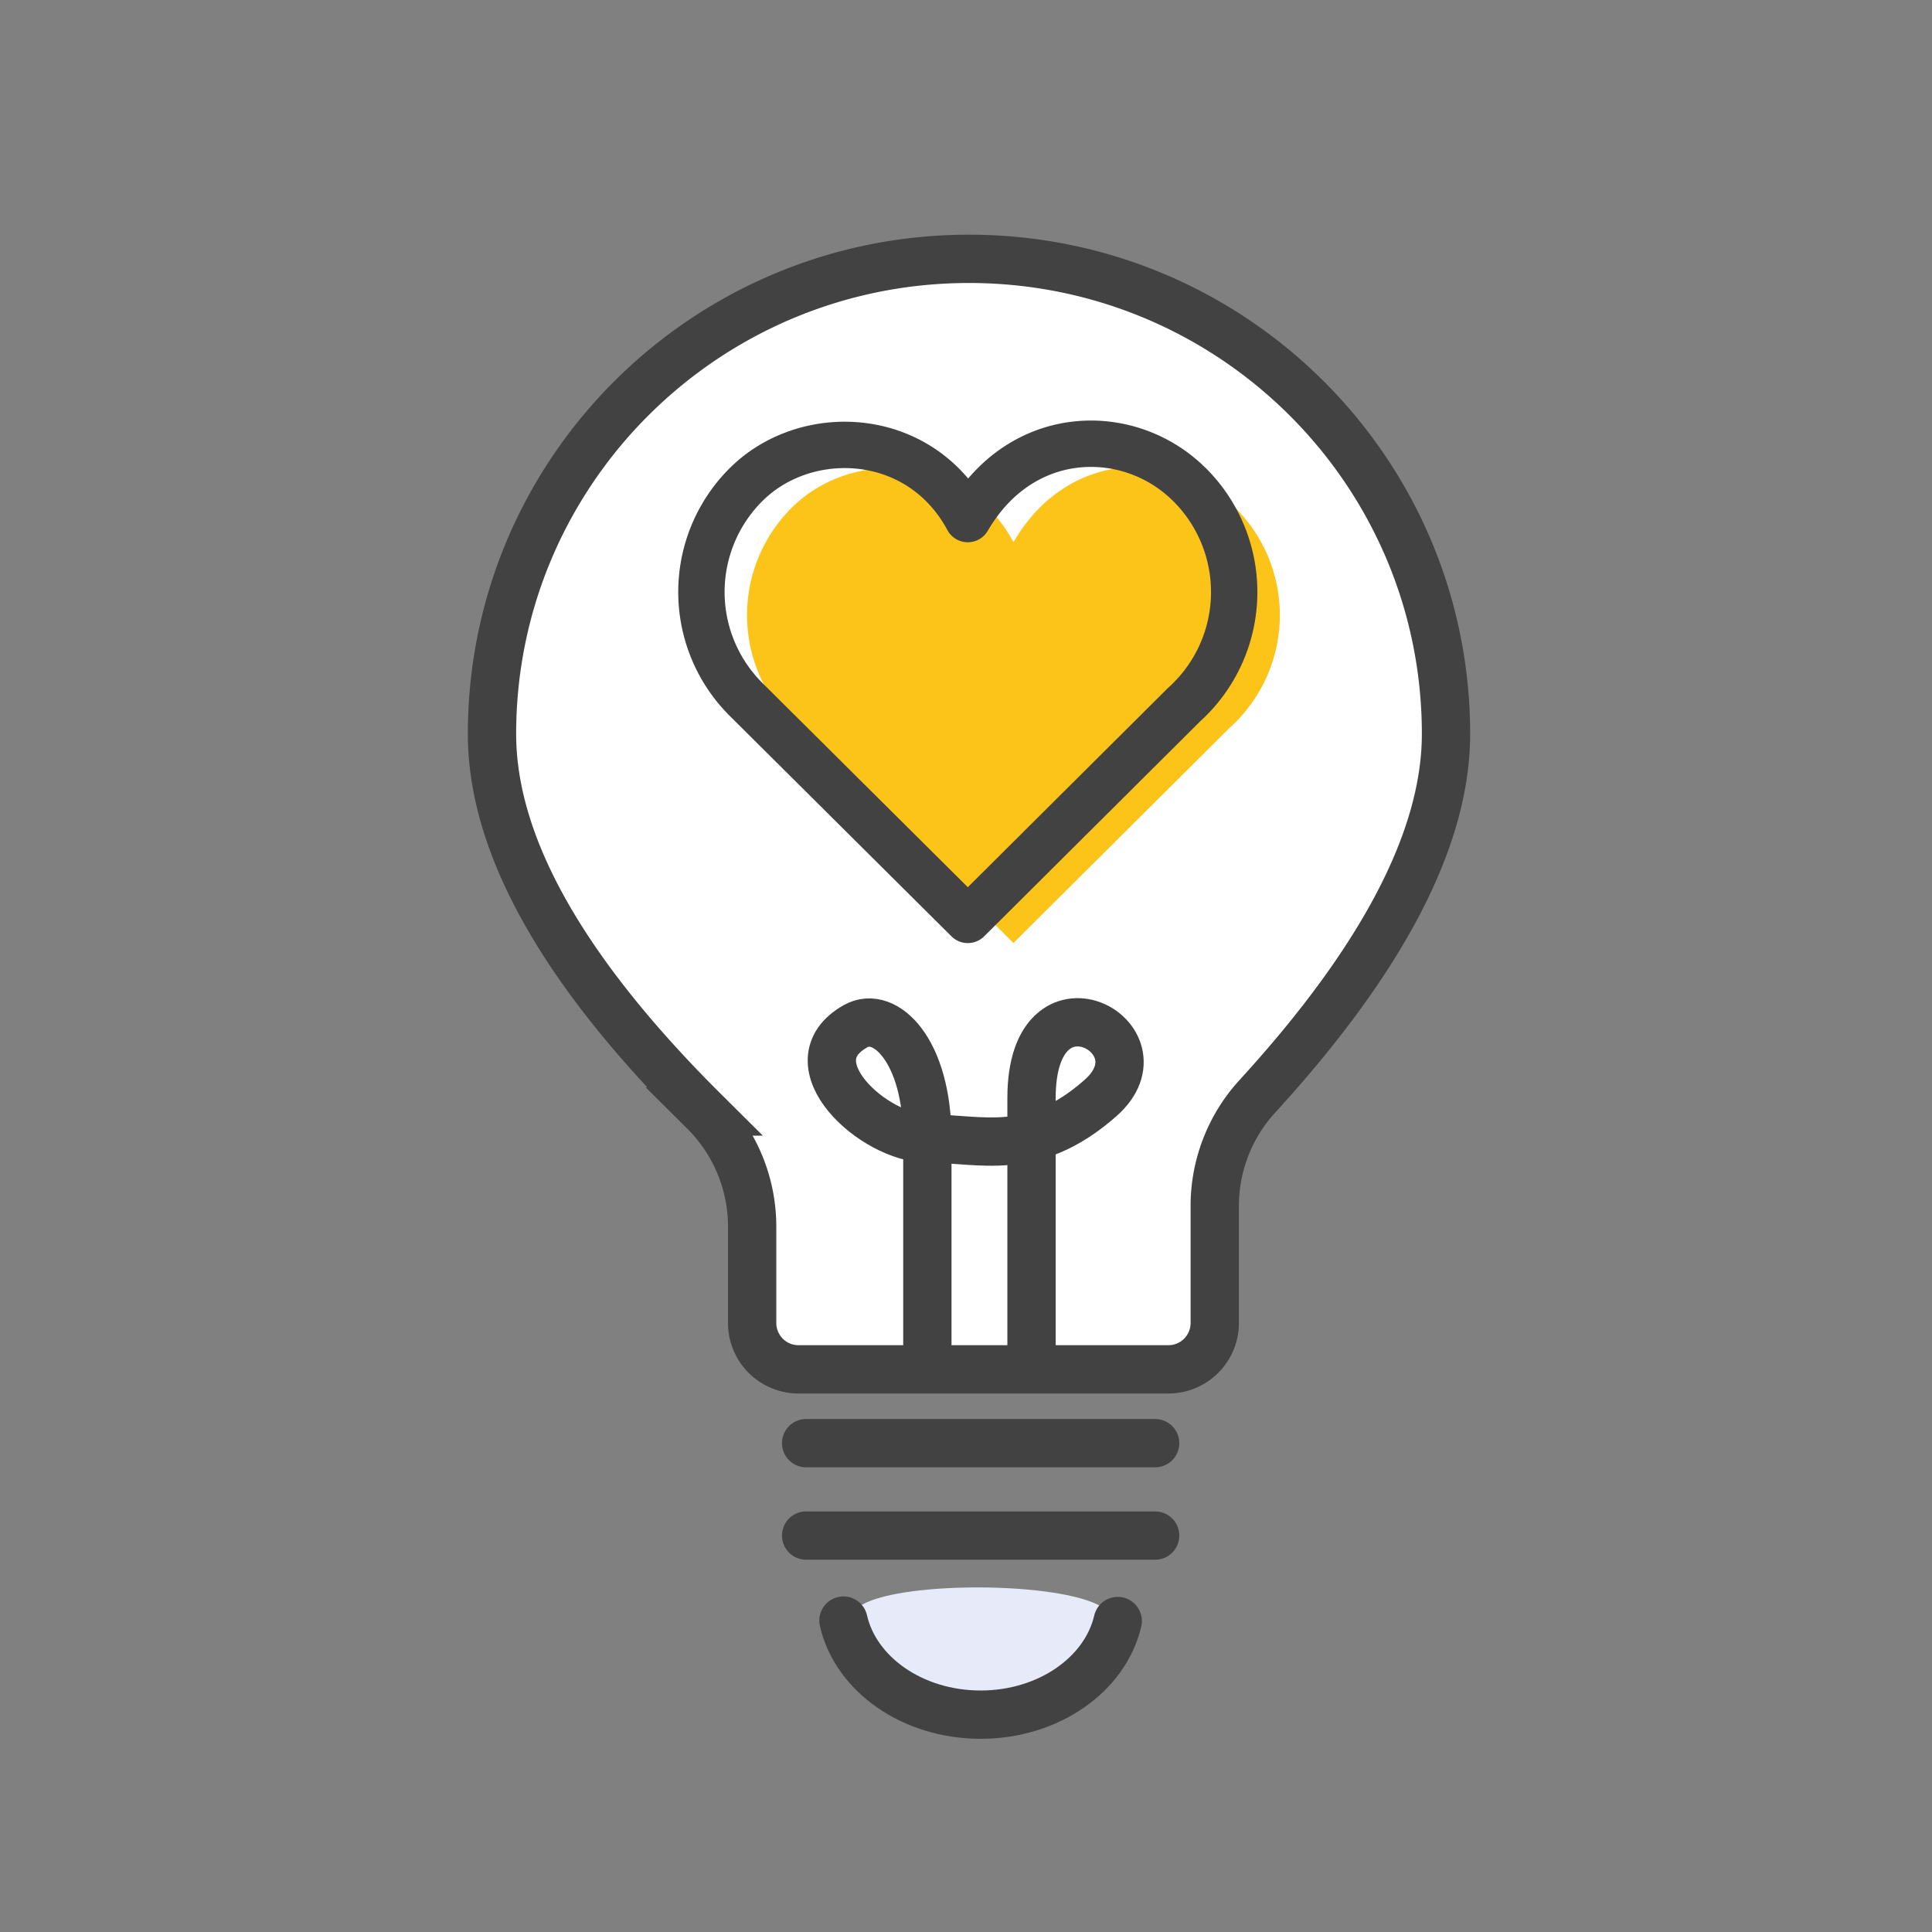
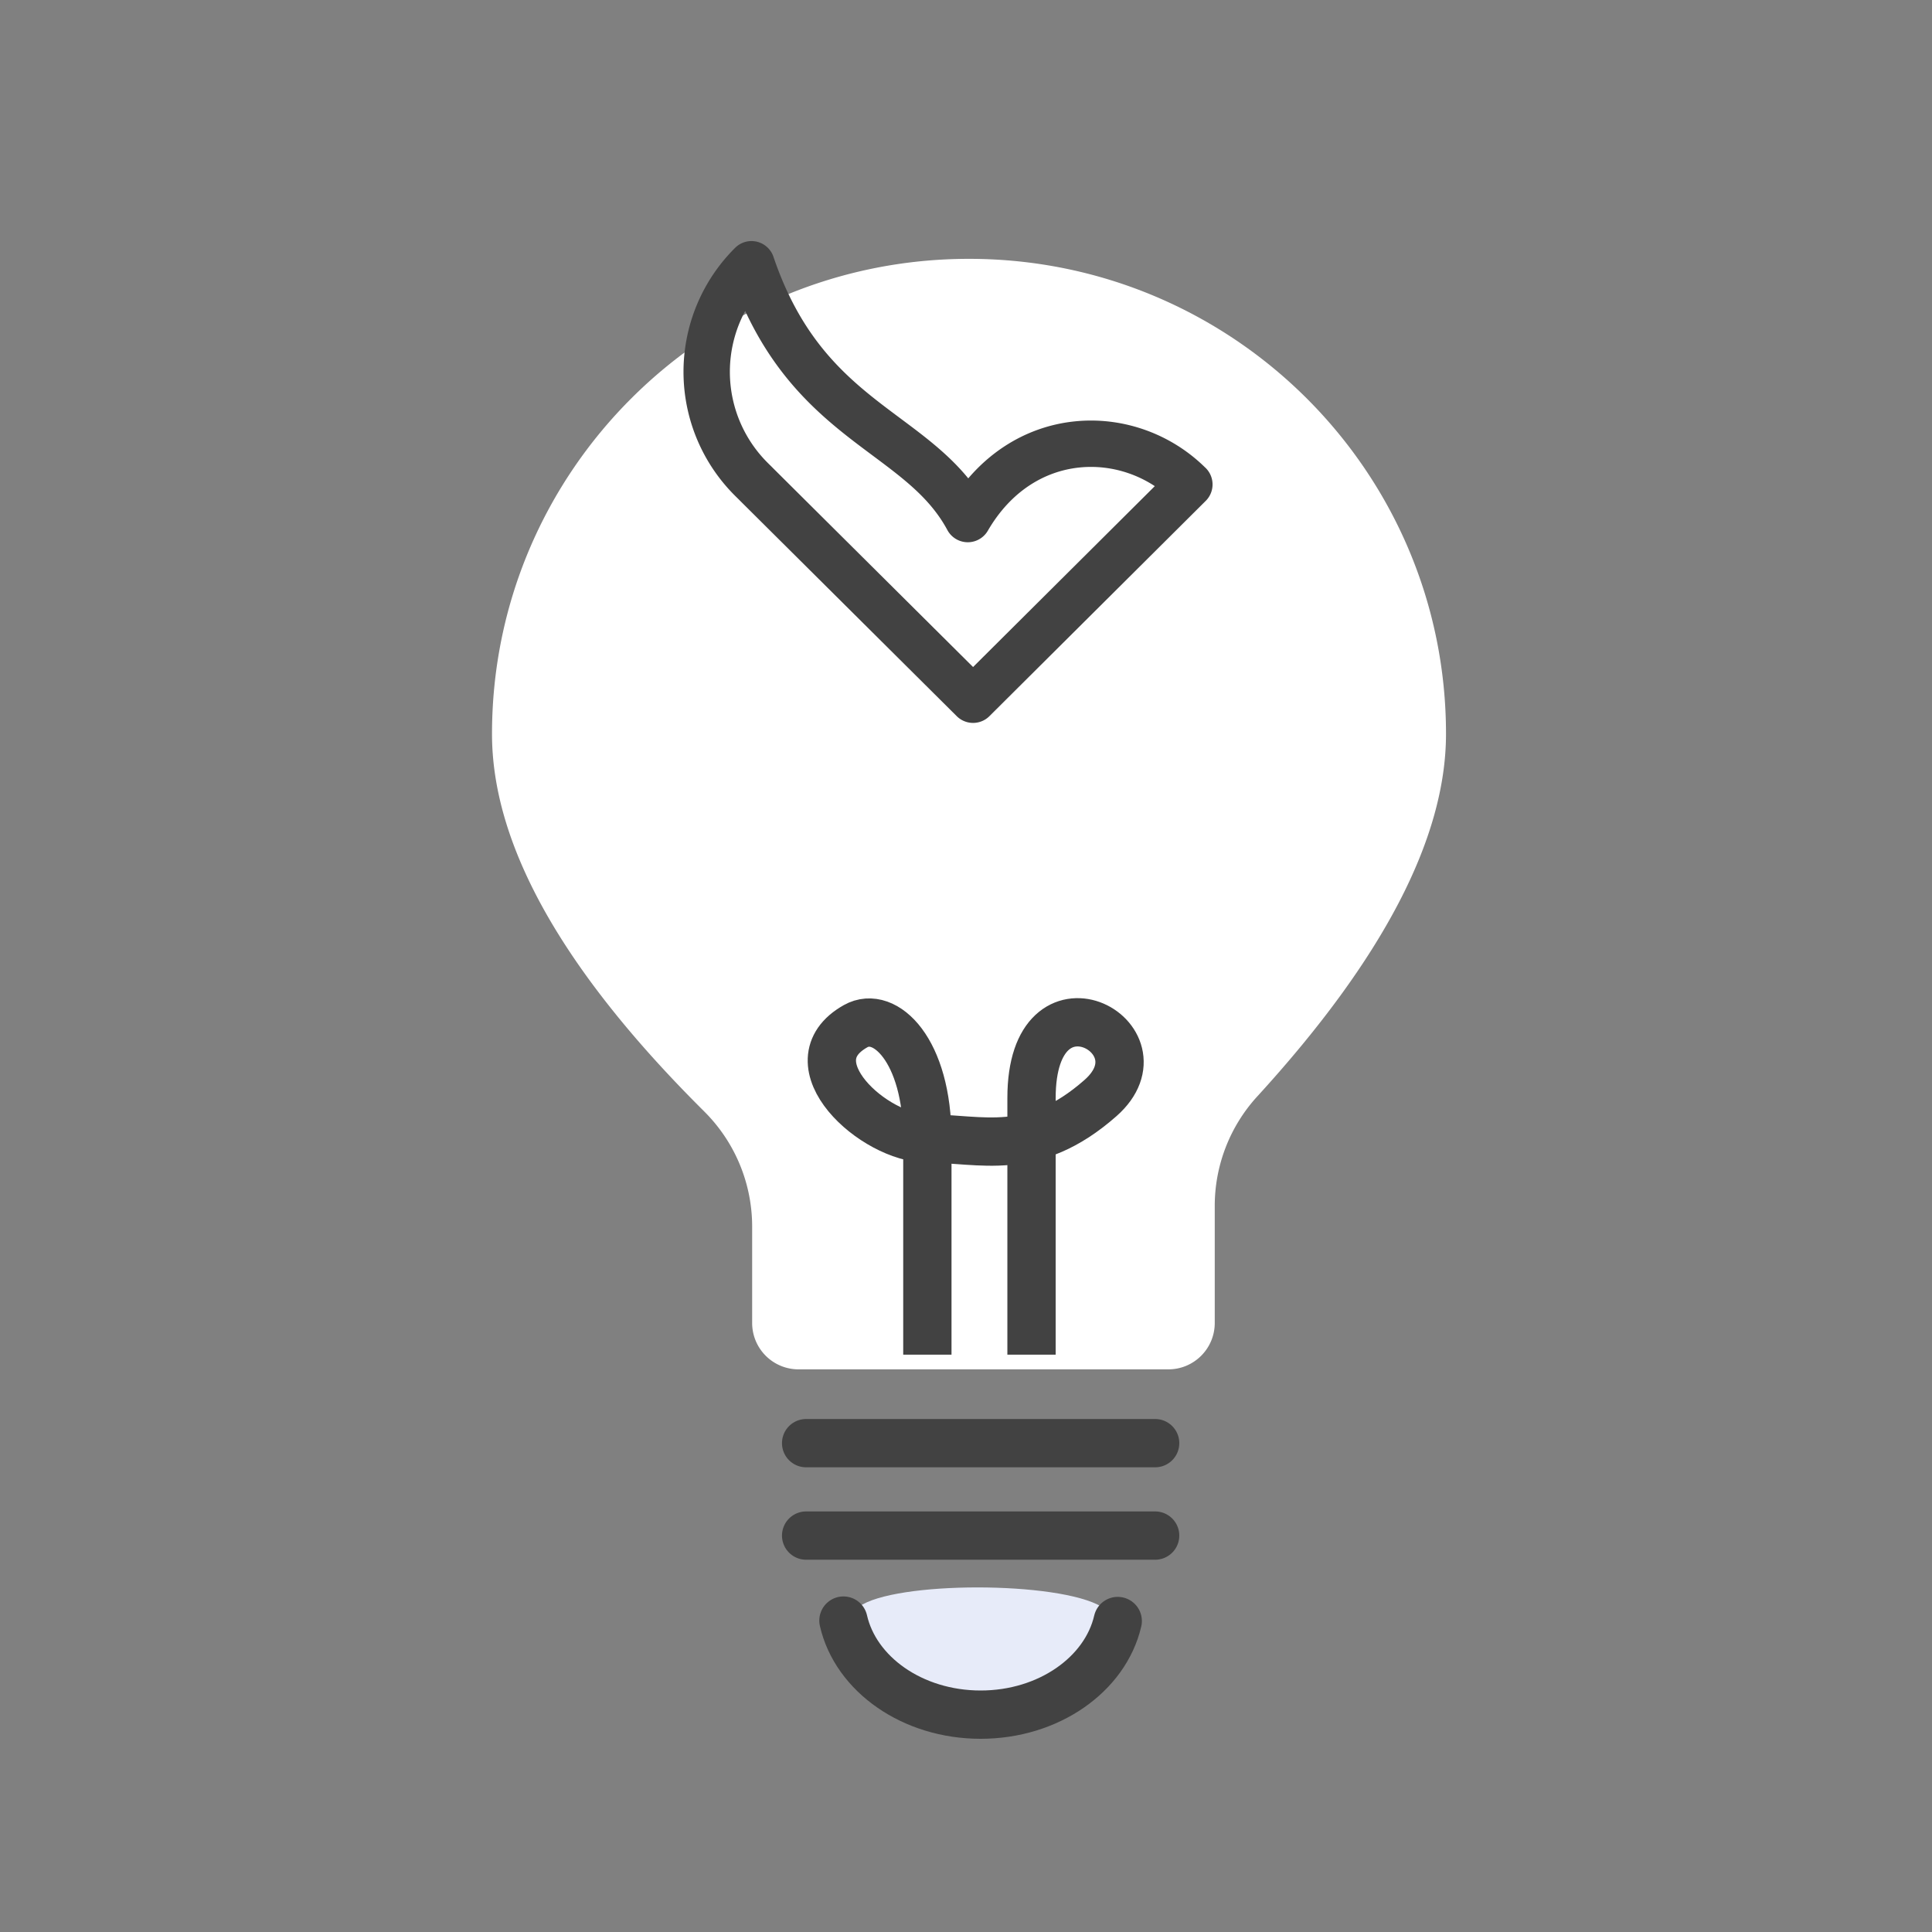
<svg xmlns="http://www.w3.org/2000/svg" width="80" height="80">
  <rect width="100%" height="100%" fill="#808080" stroke="none" />
  <g fill="none" fill-rule="evenodd">
    <path d="M0 0H80V80H0z" />
    <g transform="translate(20 10)">
      <path d="M9.162 36.024C3.302 30.204.373 24.992.373 20.39.373 9.525 9.216.718 20.124.718c10.909 0 19.752 8.807 19.752 19.671 0 4.31-2.605 9.315-7.816 15.012a6.72 6.72 0 0 0-1.76 4.535v4.846c0 1.06-.86 1.92-1.92 1.92H13.065a1.92 1.92 0 0 1-1.92-1.92v-3.99a6.72 6.72 0 0 0-1.984-4.768z" fill="#FFF" />
-       <path d="M9.162 36.024C3.302 30.204.373 24.992.373 20.39.373 9.525 9.216.718 20.124.718c10.909 0 19.752 8.807 19.752 19.671 0 4.31-2.605 9.315-7.816 15.012a6.72 6.72 0 0 0-1.76 4.535v4.846c0 1.06-.86 1.92-1.92 1.92H13.065a1.92 1.92 0 0 1-1.92-1.92v-3.99a6.72 6.72 0 0 0-1.984-4.768z" stroke="#424242" stroke-width="2" />
      <path d="M18.4 46.094v-8.95c0-3.66-1.758-5.333-2.968-4.654-2.701 1.514.764 4.653 2.969 4.653s4.345.816 7.17-1.677c2.824-2.492-2.858-5.59-2.858 0v10.628" stroke="#424242" stroke-width="2" />
      <g transform="translate(9.044 8.373)">
-         <path d="M22.096 2.643a6.275 6.275 0 0 1-.219 9.117l-8.956 8.915-8.961-8.91c-.07-.072-.142-.14-.214-.212a6.275 6.275 0 0 1 0-8.91C6.221.183 10.925.364 12.921 4.076c2.245-3.862 6.7-3.893 9.175-1.433z" fill="#FCC419" />
-         <path d="M20.205 1.687a6.275 6.275 0 0 1-.218 9.117l-8.956 8.914-8.962-8.91c-.069-.072-.142-.14-.213-.212a6.275 6.275 0 0 1 0-8.91C4.33-.773 9.034-.591 11.03 3.12c2.245-3.862 6.7-3.893 9.174-1.432z" stroke="#424242" stroke-width="1.92" stroke-linejoin="round" />
+         <path d="M20.205 1.687l-8.956 8.914-8.962-8.91c-.069-.072-.142-.14-.213-.212a6.275 6.275 0 0 1 0-8.91C4.33-.773 9.034-.591 11.03 3.12c2.245-3.862 6.7-3.893 9.174-1.432z" stroke="#424242" stroke-width="1.92" stroke-linejoin="round" />
      </g>
      <path d="M13.38 49.758h14.452M13.38 53.585h14.452" stroke="#424242" stroke-width="2" stroke-linecap="round" />
      <path d="M15.563 56.534c1.472-1.07 8.275-1.07 10.056 0 1.78 1.069-1.94 4.126-4.732 4.126-2.79 0-6.797-3.057-5.324-4.126z" fill="#E7EBF9" fill-rule="nonzero" />
      <path d="M14.925 57.105C15.429 59.323 17.781 61 20.606 61c2.818 0 5.165-1.669 5.677-3.877" stroke="#424242" stroke-width="2" stroke-linecap="round" />
    </g>
  </g>
</svg>